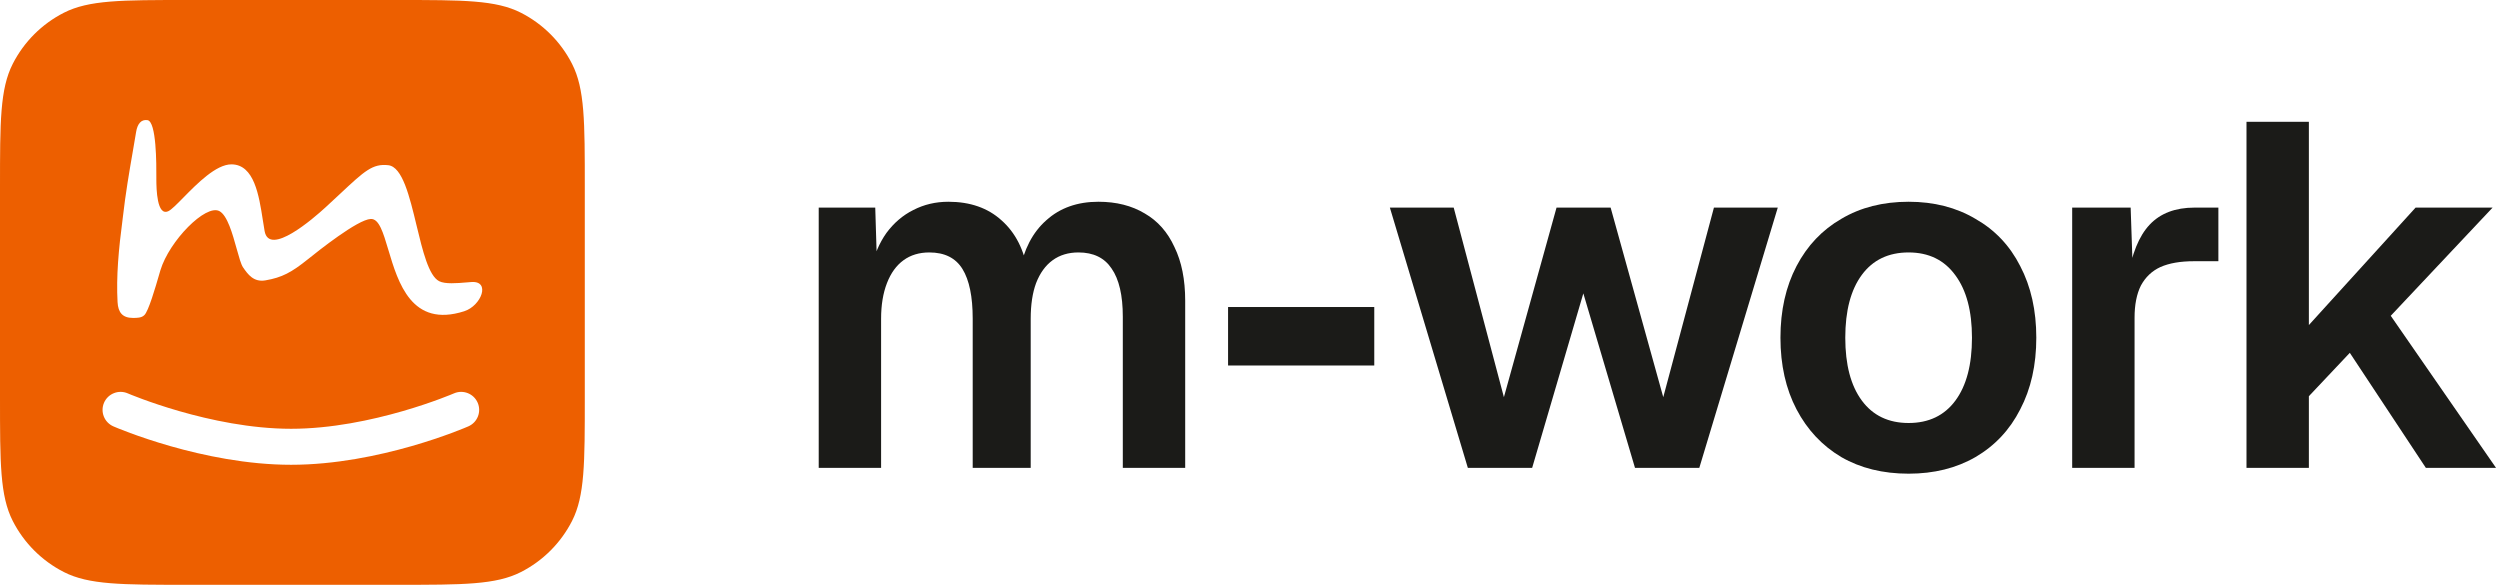
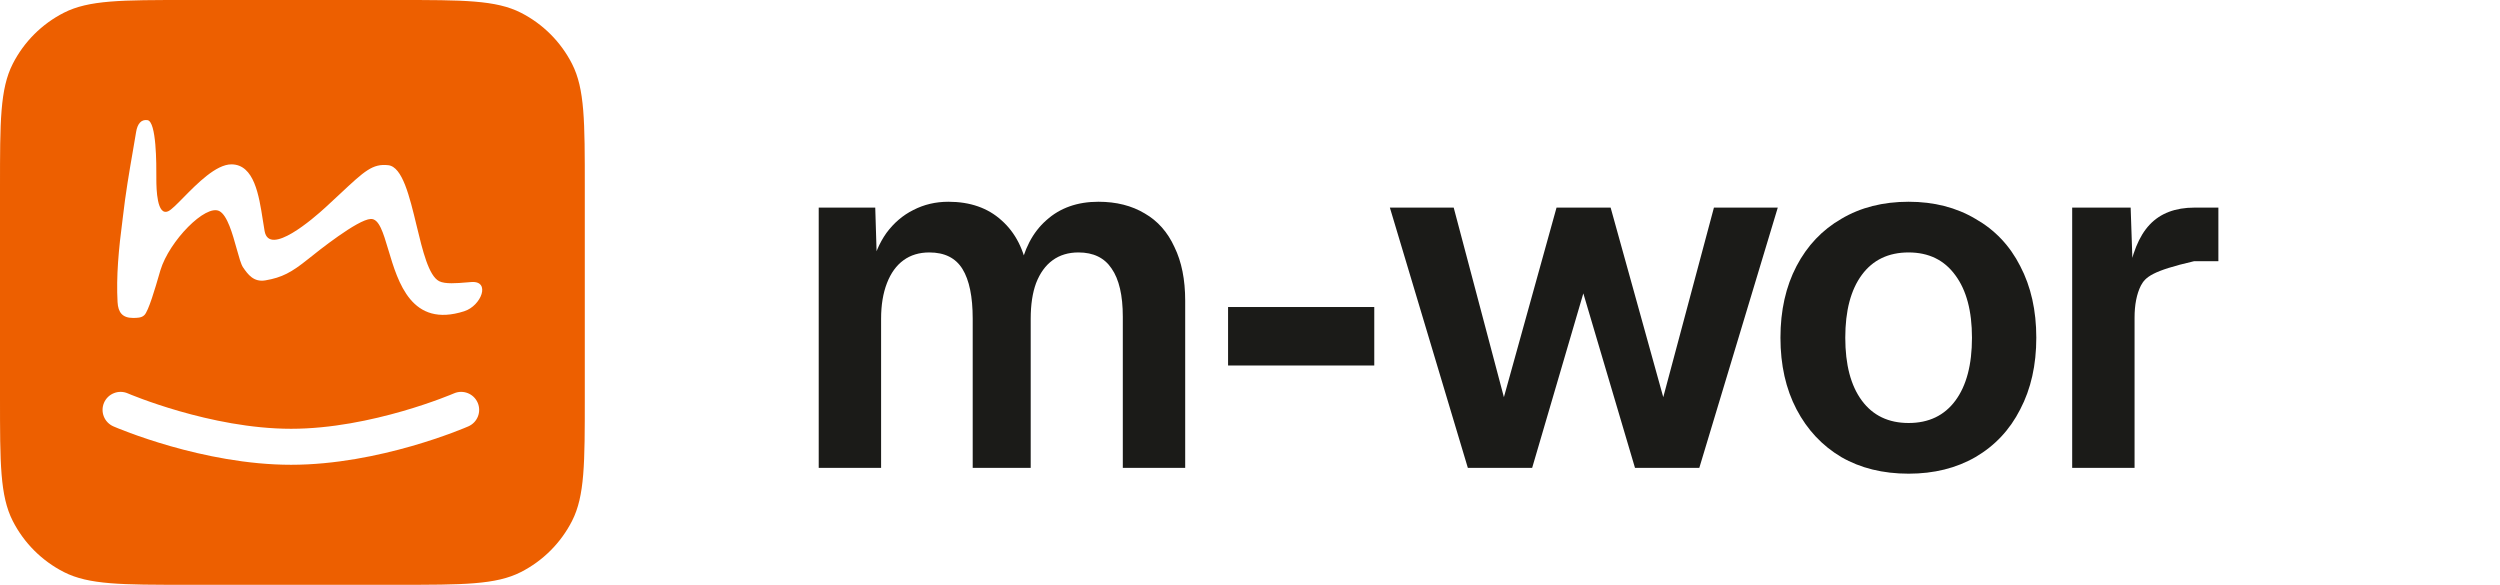
<svg xmlns="http://www.w3.org/2000/svg" width="171" height="40" viewBox="0 0 171 40" fill="none">
  <path d="M56 14.2H59.867L60 18.567L59.6 18.367C59.8 17.433 60.144 16.622 60.633 15.933C61.144 15.244 61.755 14.722 62.467 14.367C63.2 13.989 64 13.8 64.867 13.8C66.356 13.8 67.567 14.222 68.5 15.067C69.456 15.911 70.055 17.089 70.3 18.6H69.733C70.022 17.067 70.633 15.889 71.567 15.067C72.5 14.222 73.689 13.8 75.133 13.8C76.356 13.8 77.411 14.067 78.3 14.6C79.189 15.111 79.867 15.878 80.333 16.9C80.822 17.9 81.067 19.122 81.067 20.567V32H76.8V21.667C76.8 20.2 76.544 19.1 76.033 18.367C75.544 17.633 74.789 17.267 73.767 17.267C73.078 17.267 72.489 17.444 72 17.8C71.511 18.156 71.133 18.678 70.867 19.367C70.622 20.033 70.5 20.844 70.5 21.8V32H66.533V21.8C66.533 20.289 66.3 19.156 65.833 18.4C65.367 17.644 64.611 17.267 63.567 17.267C62.878 17.267 62.289 17.444 61.8 17.8C61.311 18.156 60.933 18.678 60.667 19.367C60.4 20.056 60.267 20.867 60.267 21.8V32H56V14.2Z" fill="#1B1B18" />
  <path d="M84 21H94V25H84V21Z" fill="#1B1B18" />
  <path d="M95.067 14.2H99.433L102.867 27.167L106.467 14.2H110.167L113.767 27.167L117.233 14.2H121.6L116.233 32H111.833L108.3 20.067L104.8 32H100.4L95.067 14.2Z" fill="#1B1B18" />
  <path d="M130.55 32.4C128.794 32.4 127.261 32.022 125.95 31.267C124.639 30.489 123.617 29.4 122.883 28C122.15 26.6 121.783 24.967 121.783 23.1C121.783 21.233 122.15 19.6 122.883 18.2C123.617 16.8 124.639 15.722 125.95 14.967C127.261 14.189 128.794 13.8 130.55 13.8C132.283 13.8 133.806 14.189 135.117 14.967C136.45 15.722 137.472 16.8 138.183 18.2C138.917 19.6 139.283 21.233 139.283 23.1C139.283 24.967 138.917 26.6 138.183 28C137.472 29.4 136.45 30.489 135.117 31.267C133.806 32.022 132.283 32.4 130.55 32.4ZM130.55 28.933C131.928 28.933 132.994 28.422 133.75 27.4C134.506 26.378 134.883 24.944 134.883 23.1C134.883 21.278 134.506 19.856 133.75 18.833C132.994 17.789 131.928 17.267 130.55 17.267C129.172 17.267 128.106 17.778 127.35 18.8C126.594 19.822 126.217 21.256 126.217 23.1C126.217 24.944 126.594 26.378 127.35 27.4C128.106 28.422 129.172 28.933 130.55 28.933Z" fill="#1B1B18" />
-   <path d="M141.737 14.2H145.737L145.904 19.133L145.537 19.067C145.804 17.378 146.304 16.144 147.037 15.367C147.77 14.589 148.793 14.2 150.104 14.2H151.737V17.867H150.07C149.137 17.867 148.37 18 147.77 18.267C147.193 18.533 146.748 18.956 146.437 19.533C146.148 20.111 146.004 20.844 146.004 21.733V32H141.737V14.2Z" fill="#1B1B18" />
-   <path d="M153.66 8.333H157.927V22.233L165.227 14.2H170.494L163.527 21.6L170.727 32H165.927L160.727 24.133L157.927 27.1V32H153.66V8.333Z" fill="#1B1B18" />
+   <path d="M141.737 14.2H145.737L145.904 19.133L145.537 19.067C145.804 17.378 146.304 16.144 147.037 15.367C147.77 14.589 148.793 14.2 150.104 14.2H151.737V17.867H150.07C147.193 18.533 146.748 18.956 146.437 19.533C146.148 20.111 146.004 20.844 146.004 21.733V32H141.737V14.2Z" fill="#1B1B18" />
  <path fill-rule="evenodd" clip-rule="evenodd" d="M40 12.8C40 8.32 40 6.079 39.128 4.368C38.361 2.863 37.137 1.639 35.632 0.872C33.921 0 31.68 0 27.2 0H12.8C8.32 0 6.079 0 4.368 0.872C2.863 1.639 1.639 2.863 0.872 4.368C0 6.079 0 8.32 0 12.8V27.2C0 31.68 0 33.921 0.872 35.632C1.639 37.137 2.863 38.361 4.368 39.128C6.079 40 8.32 40 12.8 40H27.2C31.68 40 33.921 40 35.632 39.128C37.137 38.361 38.361 37.137 39.128 35.632C40 33.921 40 31.68 40 27.2V12.8ZM8.041 20.661C8.079 21.384 8.391 21.746 9.091 21.746H9.097C9.354 21.746 9.685 21.746 9.868 21.558C10.15 21.321 10.648 19.601 10.88 18.799C10.918 18.669 10.948 18.563 10.97 18.492C11.58 16.471 14.069 13.947 15.005 14.439C15.552 14.727 15.905 15.996 16.189 17.018C16.348 17.588 16.485 18.081 16.622 18.283C16.955 18.772 17.355 19.316 18.155 19.177C19.293 18.981 19.94 18.632 21.061 17.732C21.78 17.154 24.463 15.016 25.36 14.977C25.926 14.95 26.209 15.9 26.562 17.086C27.232 19.338 28.156 22.44 31.753 21.289C32.929 20.912 33.572 19.201 32.25 19.291C32.145 19.298 32.029 19.308 31.906 19.318C31.267 19.372 30.443 19.442 30.039 19.234C29.322 18.865 28.911 17.159 28.493 15.423C28.014 13.435 27.526 11.407 26.557 11.3C25.486 11.179 24.933 11.696 23.27 13.251C22.979 13.523 22.653 13.827 22.285 14.165C21.415 14.966 18.415 17.557 18.1 15.809C18.058 15.575 18.019 15.321 17.978 15.058C17.714 13.358 17.387 11.252 15.834 11.242C14.783 11.236 13.48 12.562 12.542 13.516C12.099 13.966 11.738 14.334 11.523 14.439C10.727 14.829 10.698 12.898 10.694 12.298C10.694 12.257 10.694 12.199 10.694 12.124C10.697 11.259 10.708 8.309 10.086 8.217C9.648 8.152 9.399 8.486 9.312 9.016C9.239 9.456 9.162 9.902 9.084 10.355C8.842 11.755 8.587 13.235 8.401 14.873C8.105 17.119 7.947 18.906 8.041 20.661ZM19.911 31.791C13.877 31.791 8.003 29.271 7.756 29.164C7.608 29.099 7.473 29.006 7.361 28.89C7.248 28.774 7.16 28.637 7.101 28.486C7.041 28.336 7.012 28.175 7.015 28.013C7.018 27.852 7.053 27.692 7.117 27.544C7.247 27.245 7.491 27.009 7.796 26.89C8.1 26.77 8.439 26.776 8.739 26.906C8.795 26.93 14.4 29.329 19.911 29.329C25.42 29.329 30.994 26.931 31.05 26.907C31.673 26.635 32.4 26.92 32.672 27.543C32.803 27.842 32.809 28.18 32.69 28.484C32.571 28.788 32.336 29.032 32.036 29.163C31.791 29.27 25.947 31.791 19.911 31.791Z" fill="#ED5F00" />
</svg>